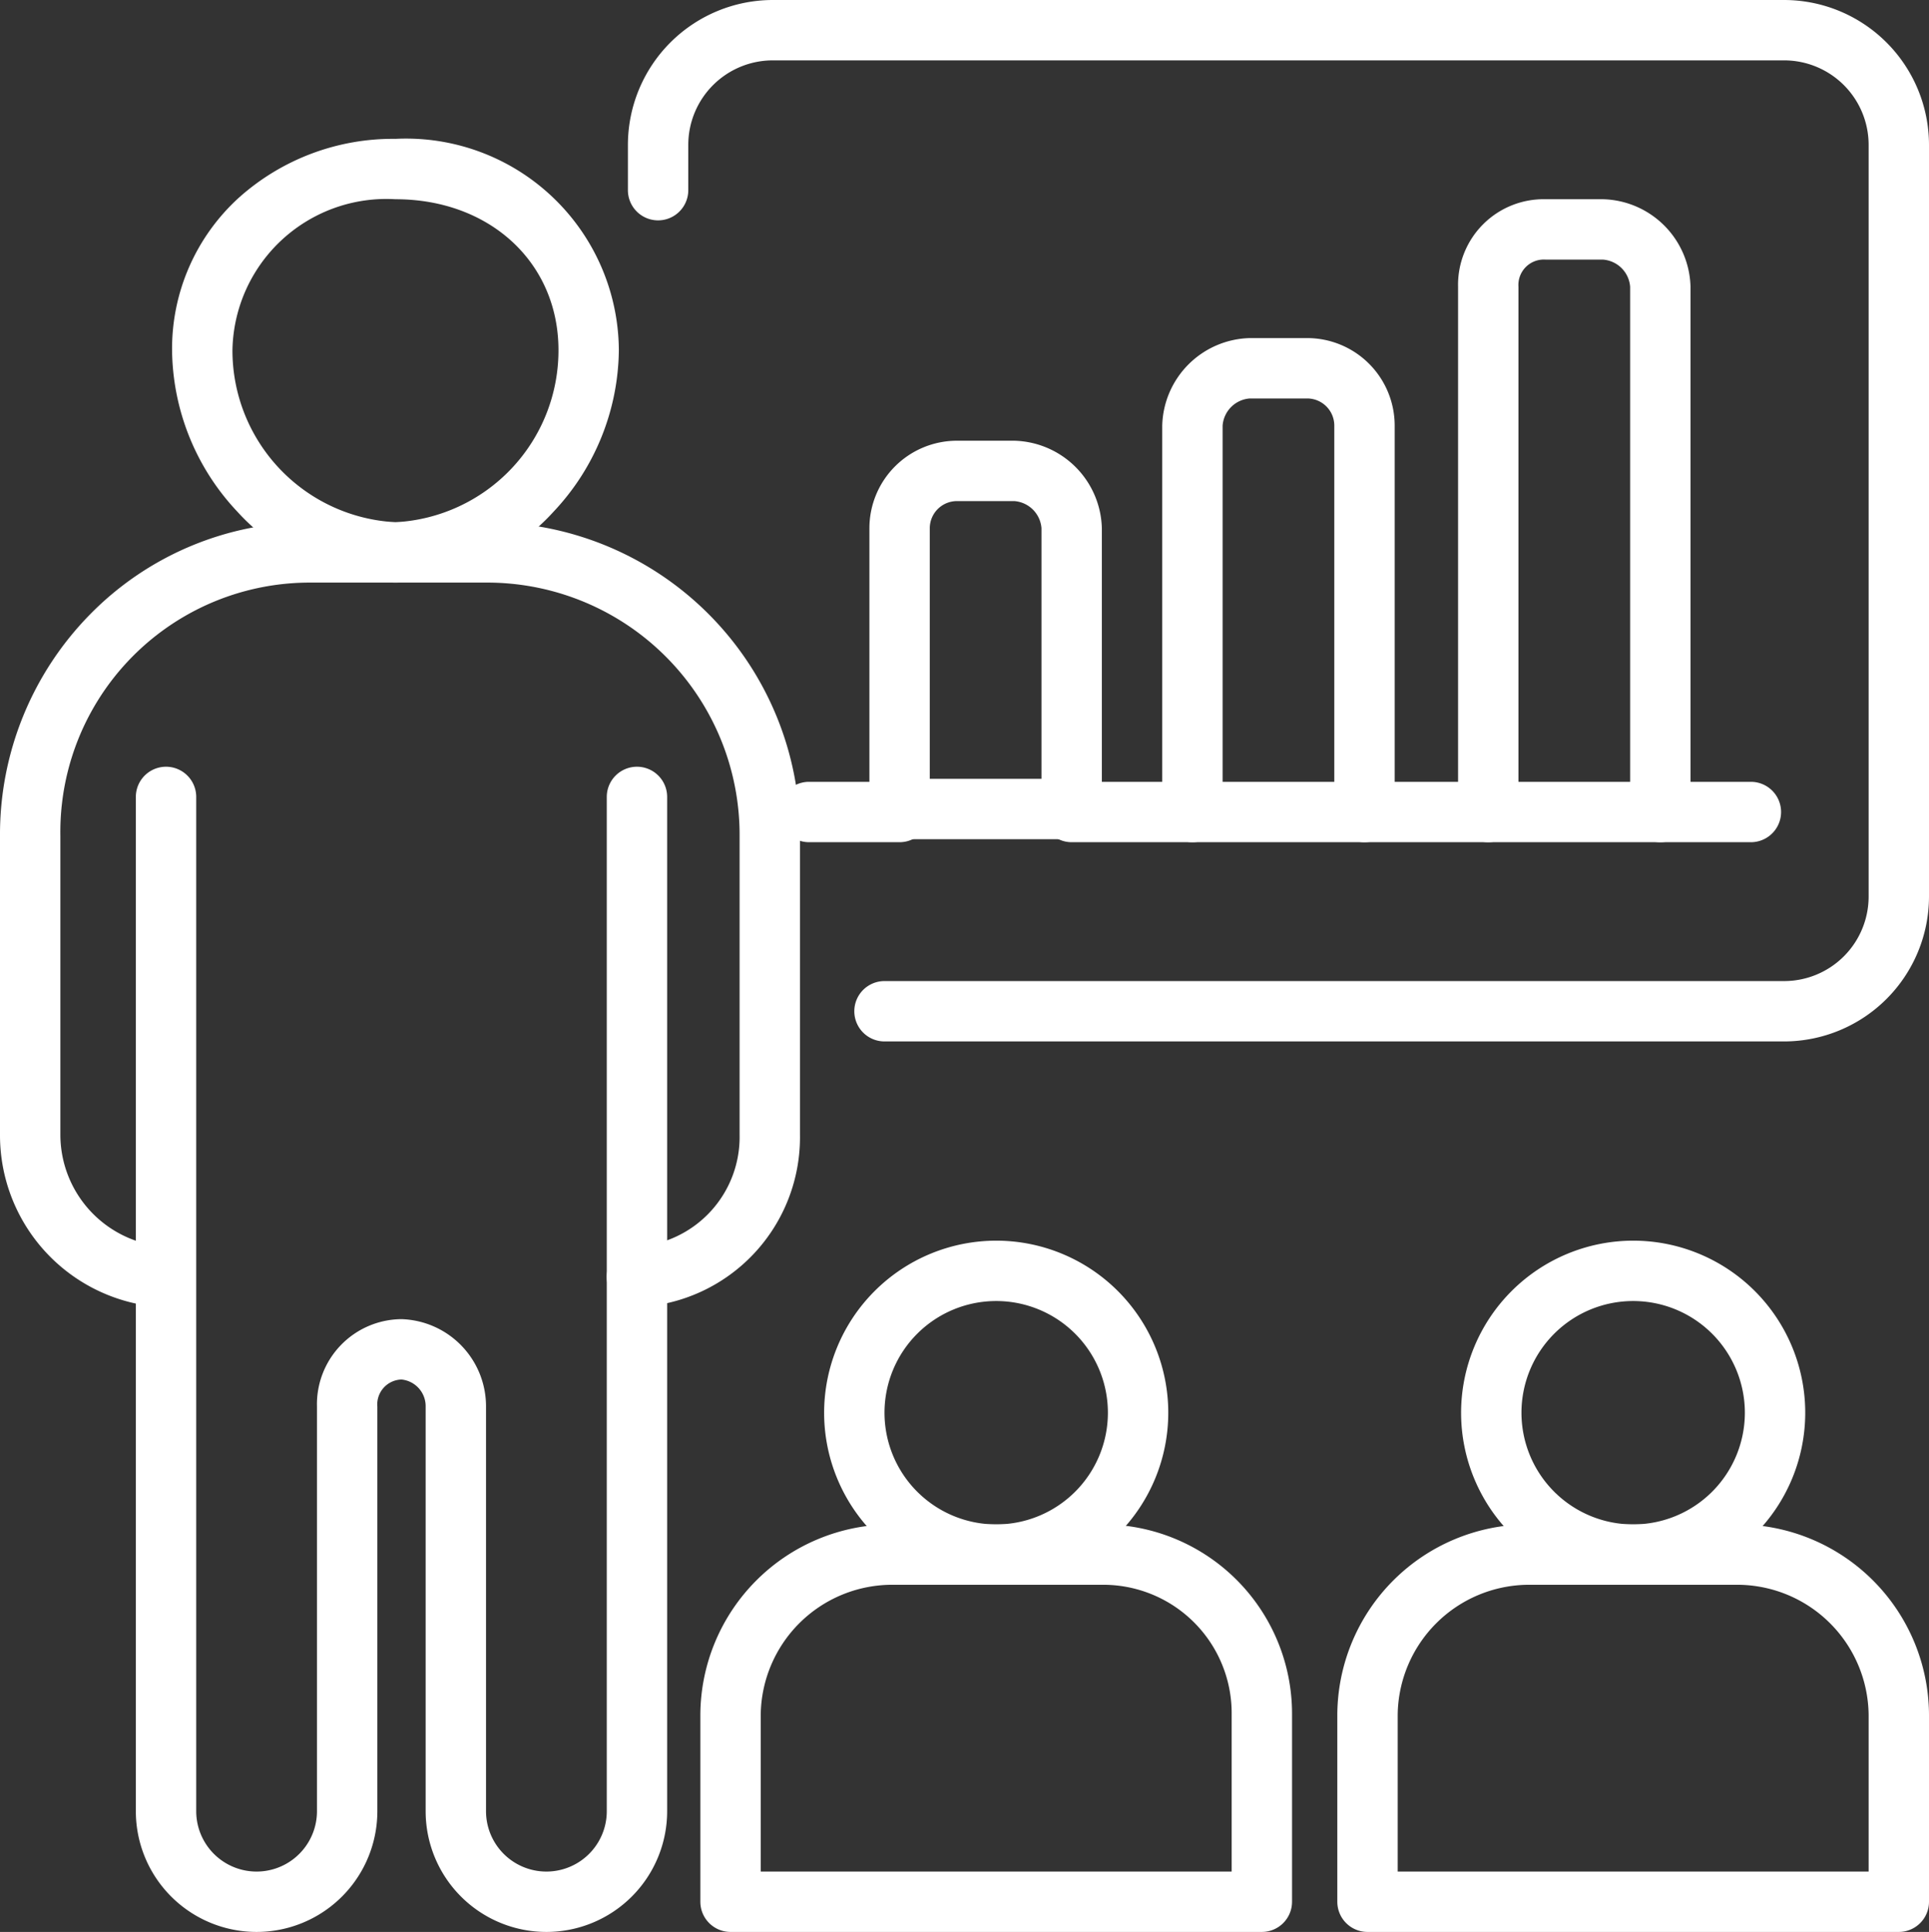
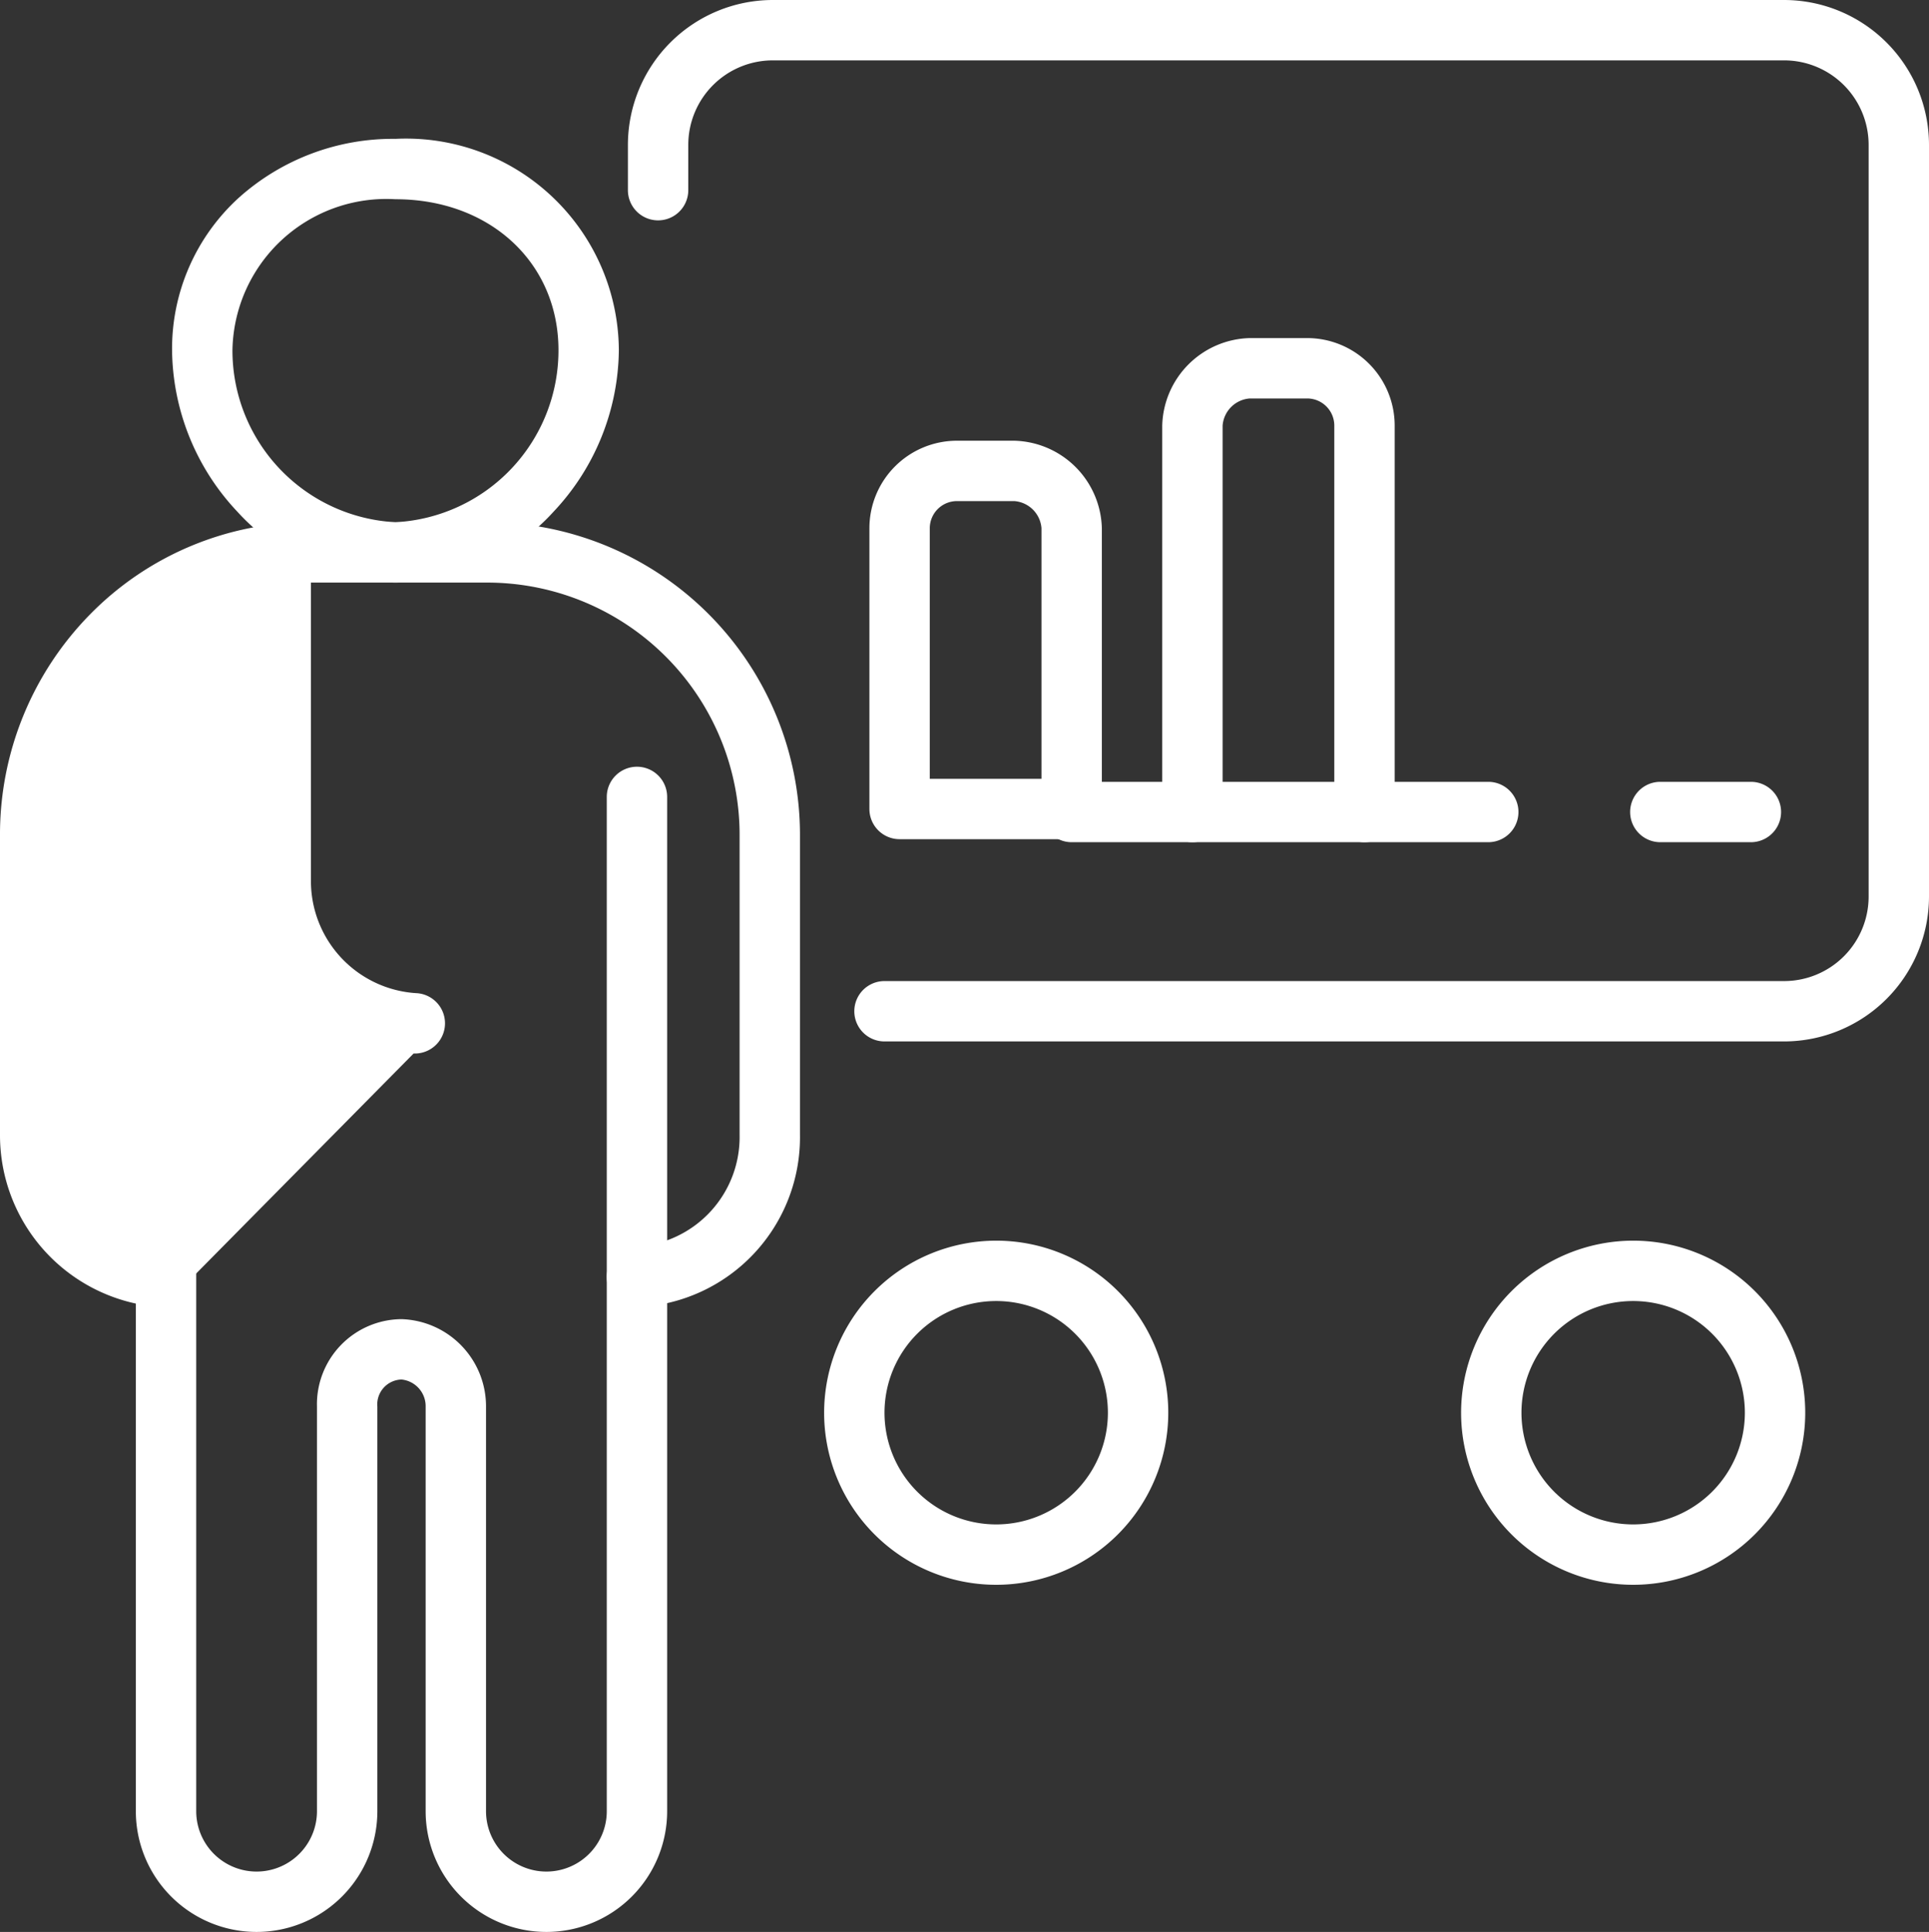
<svg xmlns="http://www.w3.org/2000/svg" width="63.9" height="64" viewBox="0 0 63.9 64">
  <rect x="0" y="0" width="63.9" height="64" fill="#333333" stroke="none" />
  <g id="skoleni-bila" transform="translate(-0.1)">
    <path id="Path_62" data-name="Path 62" d="M59.2,34.5H29.4a1,1,0,0,1,0-2H59.2A2.8,2.8,0,0,0,62,29.7V4.8A2.8,2.8,0,0,0,59.2,2H25.7a2.8,2.8,0,0,0-2.8,2.8V6.3a1,1,0,0,1-2,0V4.8A4.805,4.805,0,0,1,25.7,0H59.2A4.805,4.805,0,0,1,64,4.8V29.7A4.805,4.805,0,0,1,59.2,34.5Z" fill="#fff" />
    <path id="Path_63" data-name="Path 63" d="M31.8,14.6h1.9a2.976,2.976,0,0,1,2.9,2.9v9.3a1,1,0,0,1-1,1H29.9a1,1,0,0,1-1-1V17.5A2.9,2.9,0,0,1,31.8,14.6Zm2.8,11.2V17.5a.975.975,0,0,0-.9-.9H31.8a.9.9,0,0,0-.9.9v8.3Z" fill="#fff" />
    <path id="Path_64" data-name="Path 64" d="M41.5,11.2h1.9a2.9,2.9,0,0,1,2.9,2.9V26.9a1,1,0,0,1-1,1H39.6a1,1,0,0,1-1-1V14.1A2.976,2.976,0,0,1,41.5,11.2Zm2.8,14.7V14.1a.9.9,0,0,0-.9-.9H41.5a.975.975,0,0,0-.9.9V25.9Z" fill="#fff" />
-     <path id="Path_65" data-name="Path 65" d="M51.3,6.6h1.9a2.976,2.976,0,0,1,2.9,2.9V26.9a1,1,0,0,1-1,1H49.4a1,1,0,0,1-1-1V9.5A2.836,2.836,0,0,1,51.3,6.6Zm2.8,19.3V9.5a.975.975,0,0,0-.9-.9H51.3a.843.843,0,0,0-.9.9V25.9Z" fill="#fff" />
    <path id="Path_66" data-name="Path 66" d="M58.1,27.9h-3a1,1,0,0,1,0-2h3a1,1,0,0,1,0,2Z" fill="#fff" />
    <path id="Path_67" data-name="Path 67" d="M49.4,27.9H45.3a1,1,0,0,1,0-2h4.1a1,1,0,0,1,0,2Z" fill="#fff" />
    <path id="Path_68" data-name="Path 68" d="M39.6,27.9h-4a1,1,0,0,1,0-2h4a1,1,0,0,1,0,2Z" fill="#fff" />
-     <path id="Path_69" data-name="Path 69" d="M29.9,27.9h-3a1,1,0,0,1,0-2h3a1,1,0,0,1,0,2Z" fill="#fff" />
    <path id="Ellipse_3" data-name="Ellipse 3" d="M4.7-1A5.7,5.7,0,1,1-1,4.7,5.706,5.706,0,0,1,4.7-1Zm0,9.4A3.7,3.7,0,1,0,1,4.7,3.7,3.7,0,0,0,4.7,8.4Z" transform="translate(49.5 42.1)" fill="#fff" />
-     <path id="Path_70" data-name="Path 70" d="M50.7,50.5h7A6.335,6.335,0,0,1,64,56.8V63a1,1,0,0,1-1,1H45.4a1,1,0,0,1-1-1V56.8a6.335,6.335,0,0,1,6.3-6.3ZM62,62V56.8a4.358,4.358,0,0,0-4.3-4.3h-7a4.358,4.358,0,0,0-4.3,4.3V62Z" fill="#fff" />
    <path id="Ellipse_4" data-name="Ellipse 4" d="M4.7-1A5.7,5.7,0,1,1-1,4.7,5.706,5.706,0,0,1,4.7-1Zm0,9.4A3.7,3.7,0,1,0,1,4.7,3.7,3.7,0,0,0,4.7,8.4Z" transform="translate(28.4 42.1)" fill="#fff" />
-     <path id="Path_71" data-name="Path 71" d="M29.6,50.5h7a6.271,6.271,0,0,1,6.3,6.3V63a1,1,0,0,1-1,1H24.3a1,1,0,0,1-1-1V56.8a6.335,6.335,0,0,1,6.3-6.3ZM40.9,62V56.8a4.254,4.254,0,0,0-4.3-4.3h-7a4.358,4.358,0,0,0-4.3,4.3V62Z" fill="#fff" />
    <path id="Path_72" data-name="Path 72" d="M13.2,4.6a7.05,7.05,0,0,1,7.4,7,7.911,7.911,0,0,1-2.159,5.347A7.171,7.171,0,0,1,13.2,19.3a7.171,7.171,0,0,1-5.241-2.353A7.911,7.911,0,0,1,5.8,11.6,6.761,6.761,0,0,1,8.013,6.549,7.644,7.644,0,0,1,13.2,4.6Zm0,12.7a5.7,5.7,0,0,0,5.4-5.7c0-2.9-2.271-5-5.4-5a5.1,5.1,0,0,0-5.4,5A5.7,5.7,0,0,0,13.2,17.3Z" fill="#fff" />
-     <path id="Path_73" data-name="Path 73" d="M5.5,43.3q-.04,0-.081,0A5.706,5.706,0,0,1,.1,37.6V27.7a10.4,10.4,0,0,1,2.988-7.352A10.185,10.185,0,0,1,10.4,17.3h5.9A10.362,10.362,0,0,1,26.6,27.7v9.9a5.632,5.632,0,0,1-5.36,5.7,1,1,0,1,1-.08-2,3.638,3.638,0,0,0,3.44-3.7V27.7a8.36,8.36,0,0,0-8.3-8.4H10.4a8.262,8.262,0,0,0-8.3,8.4v9.9a3.72,3.72,0,0,0,3.48,3.7,1,1,0,0,1-.079,2Z" fill="#fff" />
+     <path id="Path_73" data-name="Path 73" d="M5.5,43.3q-.04,0-.081,0A5.706,5.706,0,0,1,.1,37.6V27.7a10.4,10.4,0,0,1,2.988-7.352A10.185,10.185,0,0,1,10.4,17.3h5.9A10.362,10.362,0,0,1,26.6,27.7v9.9a5.632,5.632,0,0,1-5.36,5.7,1,1,0,1,1-.08-2,3.638,3.638,0,0,0,3.44-3.7V27.7a8.36,8.36,0,0,0-8.3-8.4H10.4v9.9a3.72,3.72,0,0,0,3.48,3.7,1,1,0,0,1-.079,2Z" fill="#fff" />
    <path id="Path_74" data-name="Path 74" d="M18.2,64a4,4,0,0,1-4-4V46.6a.888.888,0,0,0-.8-.9.826.826,0,0,0-.8.9V60a4,4,0,0,1-8,0V26.4a1,1,0,1,1,2,0V60a2,2,0,0,0,4,0V46.6a2.821,2.821,0,0,1,2.8-2.9,2.89,2.89,0,0,1,2.8,2.9V60a2,2,0,0,0,4,0V26.4a1,1,0,0,1,2,0V60A4,4,0,0,1,18.2,64Z" fill="#fff" />
  </g>
</svg>